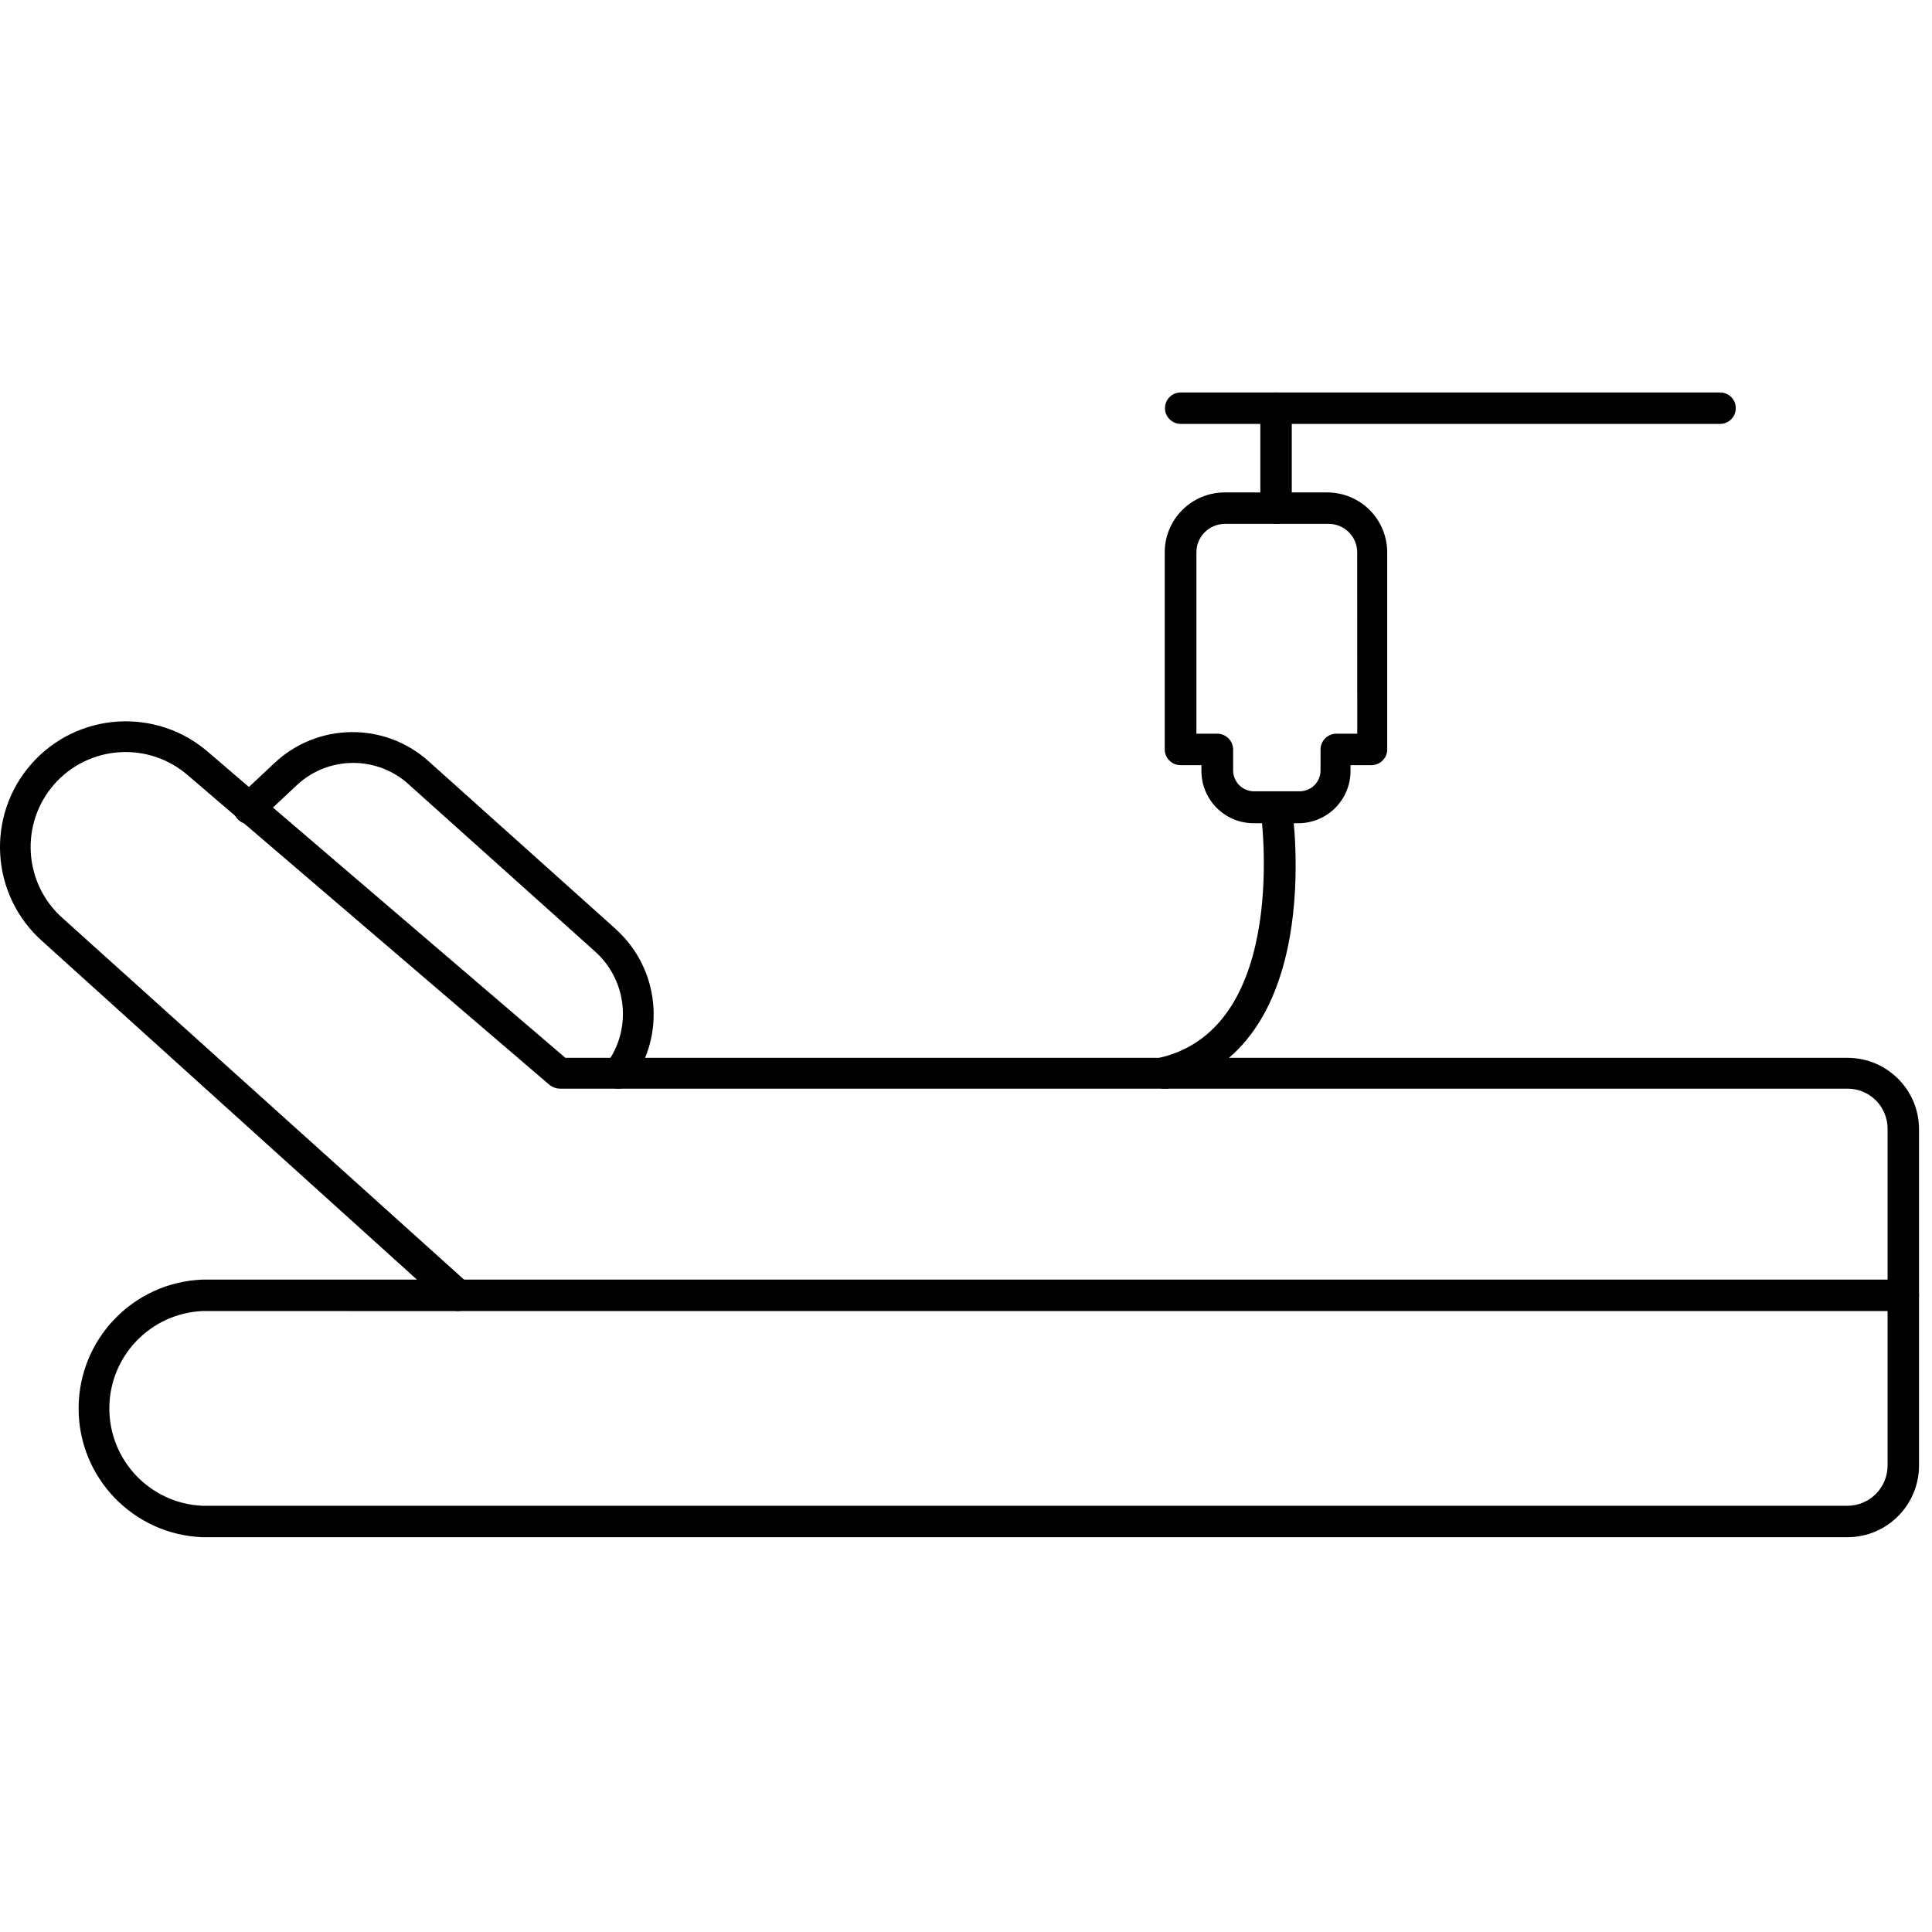
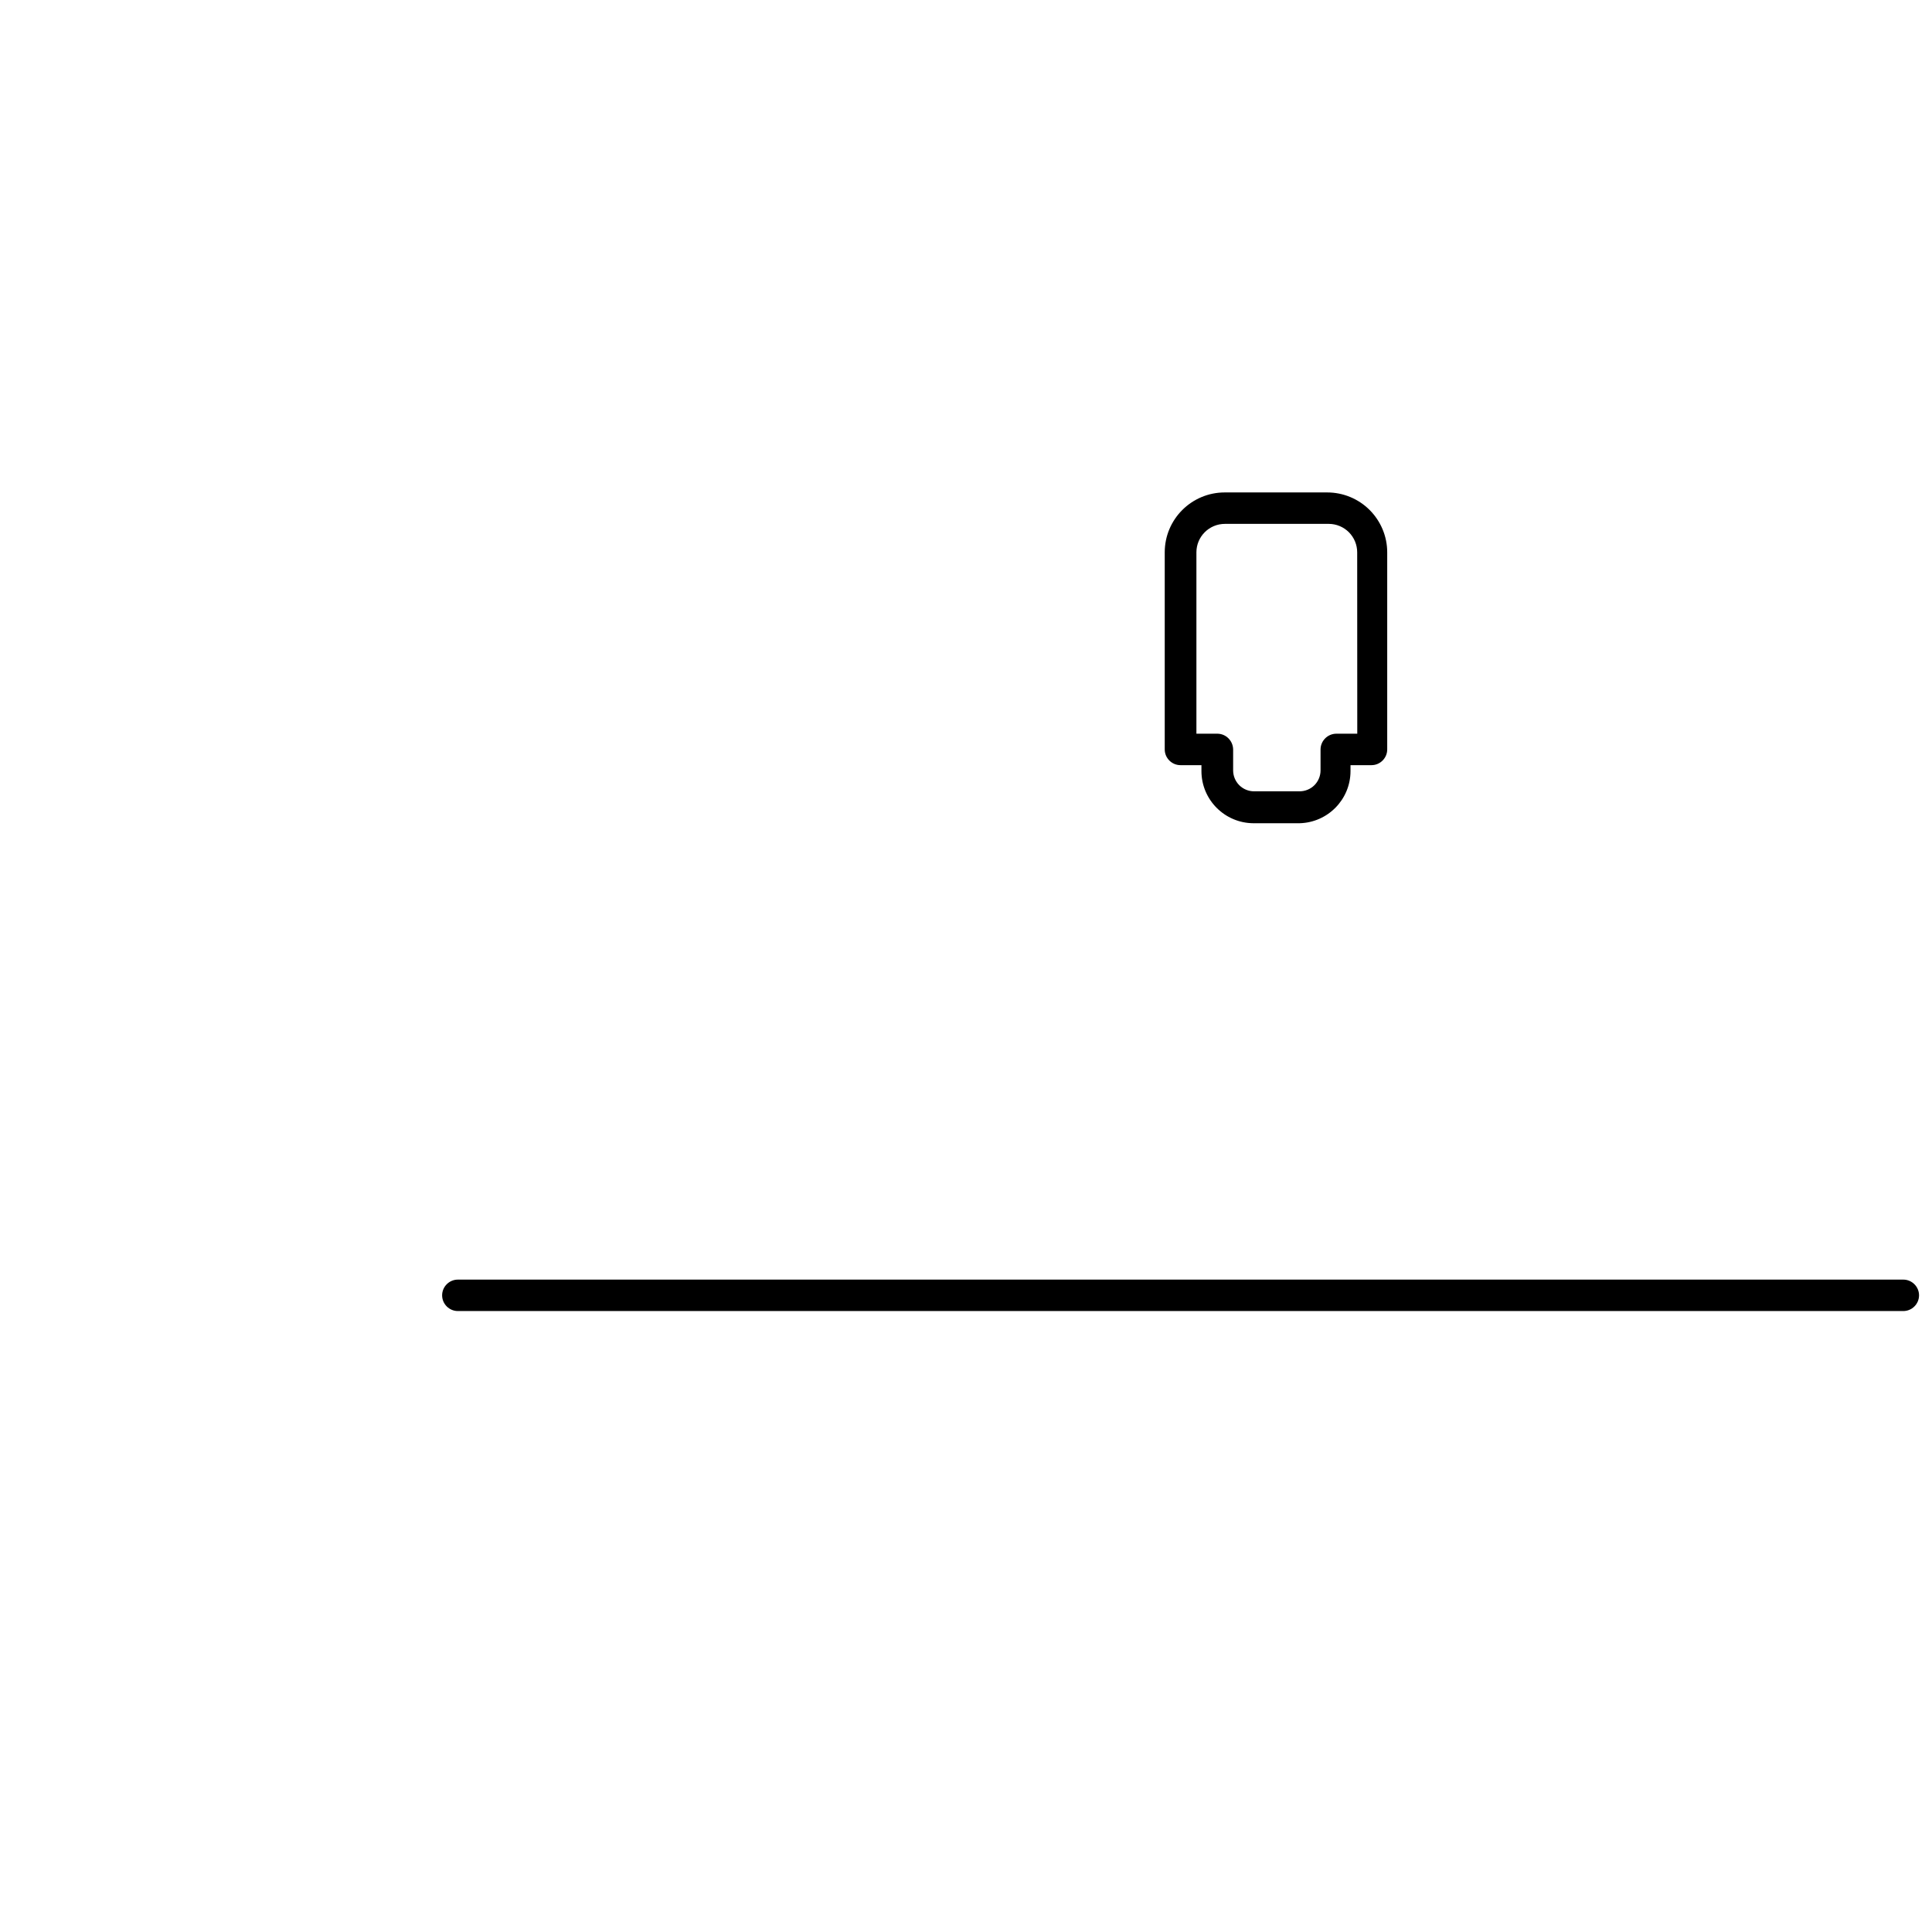
<svg xmlns="http://www.w3.org/2000/svg" width="1em" height="1em" viewBox="0 0 96 57" fill="currentColor">
-   <path d="M85.469 1.563H58.668C58.239 1.563 57.887 1.212 57.887 0.782C57.887 0.349 58.239 0.001 58.668 0.001H85.469C85.903 0.001 86.251 0.349 86.251 0.782C86.251 1.212 85.903 1.563 85.469 1.563Z" fill="currentColor" />
  <path d="M64.574 21.406H62.281C60.859 21.398 59.703 20.246 59.699 18.82V18.52H58.656C58.227 18.52 57.875 18.168 57.875 17.738V7.945C57.875 6.301 59.211 4.969 60.856 4.969H65.949C66.738 4.969 67.496 5.281 68.055 5.84C68.614 6.398 68.93 7.156 68.93 7.945V17.738C68.93 18.168 68.578 18.52 68.149 18.52H67.106V18.82C67.102 20.227 65.977 21.371 64.574 21.406ZM59.449 16.957H60.492C60.922 16.961 61.266 17.309 61.274 17.738V18.781C61.274 19.055 61.383 19.32 61.578 19.516C61.774 19.711 62.039 19.82 62.313 19.82H64.574C64.852 19.82 65.117 19.711 65.313 19.516C65.508 19.32 65.617 19.055 65.617 18.781V17.738C65.621 17.309 65.969 16.961 66.399 16.957H67.442L67.438 7.945C67.438 7.57 67.289 7.211 67.024 6.945C66.758 6.68 66.399 6.531 66.024 6.531H60.867C60.082 6.531 59.449 7.164 59.449 7.945L59.449 16.957Z" fill="currentColor" />
-   <path d="M63.406 6.531C62.977 6.523 62.633 6.18 62.625 5.75V0.781C62.625 0.348 62.977 0 63.406 0C63.84 0 64.188 0.348 64.188 0.781V5.75C64.188 6.18 63.84 6.531 63.406 6.531Z" fill="currentColor" />
-   <path d="M57.824 34.594C57.465 34.583 57.16 34.337 57.074 33.989C57.023 33.786 57.059 33.575 57.168 33.399C57.278 33.219 57.453 33.094 57.656 33.051C64.156 31.509 62.656 20.845 62.637 20.759C62.574 20.333 62.867 19.938 63.293 19.876C63.719 19.813 64.121 20.102 64.188 20.532C64.262 21.02 65.918 32.72 58 34.594L57.824 34.594Z" fill="currentColor" />
-   <path d="M91.804 56.883H10.054C6.617 56.747 3.906 53.922 3.906 50.485C3.906 47.047 6.617 44.219 10.054 44.083H20.718L2.116 27.282C-0.473 24.997 -0.72 21.047 1.562 18.457C3.847 15.868 7.796 15.622 10.386 17.907L28.093 33.063H91.804C93.765 33.063 95.355 34.653 95.355 36.614V53.321C95.355 55.285 93.765 56.88 91.804 56.883ZM10.054 45.645C7.468 45.767 5.433 47.895 5.433 50.485C5.433 53.071 7.468 55.204 10.054 55.321H91.804C92.902 55.317 93.793 54.423 93.793 53.321V36.583C93.793 36.056 93.582 35.548 93.211 35.177C92.836 34.802 92.332 34.595 91.804 34.595H27.812C27.629 34.591 27.449 34.525 27.305 34.407L9.367 19.052C7.413 17.326 4.429 17.509 2.702 19.462C0.98 21.416 1.163 24.4 3.117 26.127L23.28 44.283C23.523 44.498 23.601 44.845 23.48 45.146C23.363 45.447 23.073 45.646 22.749 45.646L10.054 45.645Z" fill="currentColor" />
  <path d="M94.574 45.645H22.75C22.321 45.645 21.969 45.294 21.969 44.864C21.969 44.435 22.321 44.083 22.75 44.083H94.574C95.004 44.083 95.356 44.435 95.356 44.864C95.356 45.294 95.004 45.645 94.574 45.645Z" fill="currentColor" />
-   <path d="M30.73 34.595C30.558 34.595 30.394 34.536 30.262 34.427C29.953 34.169 29.887 33.72 30.117 33.384C31.406 31.669 31.183 29.251 29.594 27.802L20.301 19.47H20.305C18.715 18.032 16.285 18.059 14.73 19.532L12.93 21.22C12.625 21.524 12.129 21.524 11.824 21.22C11.523 20.911 11.523 20.423 11.824 20.114L13.625 18.427C15.769 16.399 19.113 16.356 21.305 18.333L30.598 26.665H30.594C32.781 28.634 33.109 31.942 31.355 34.302C31.203 34.493 30.973 34.599 30.73 34.595Z" fill="currentColor" />
</svg>